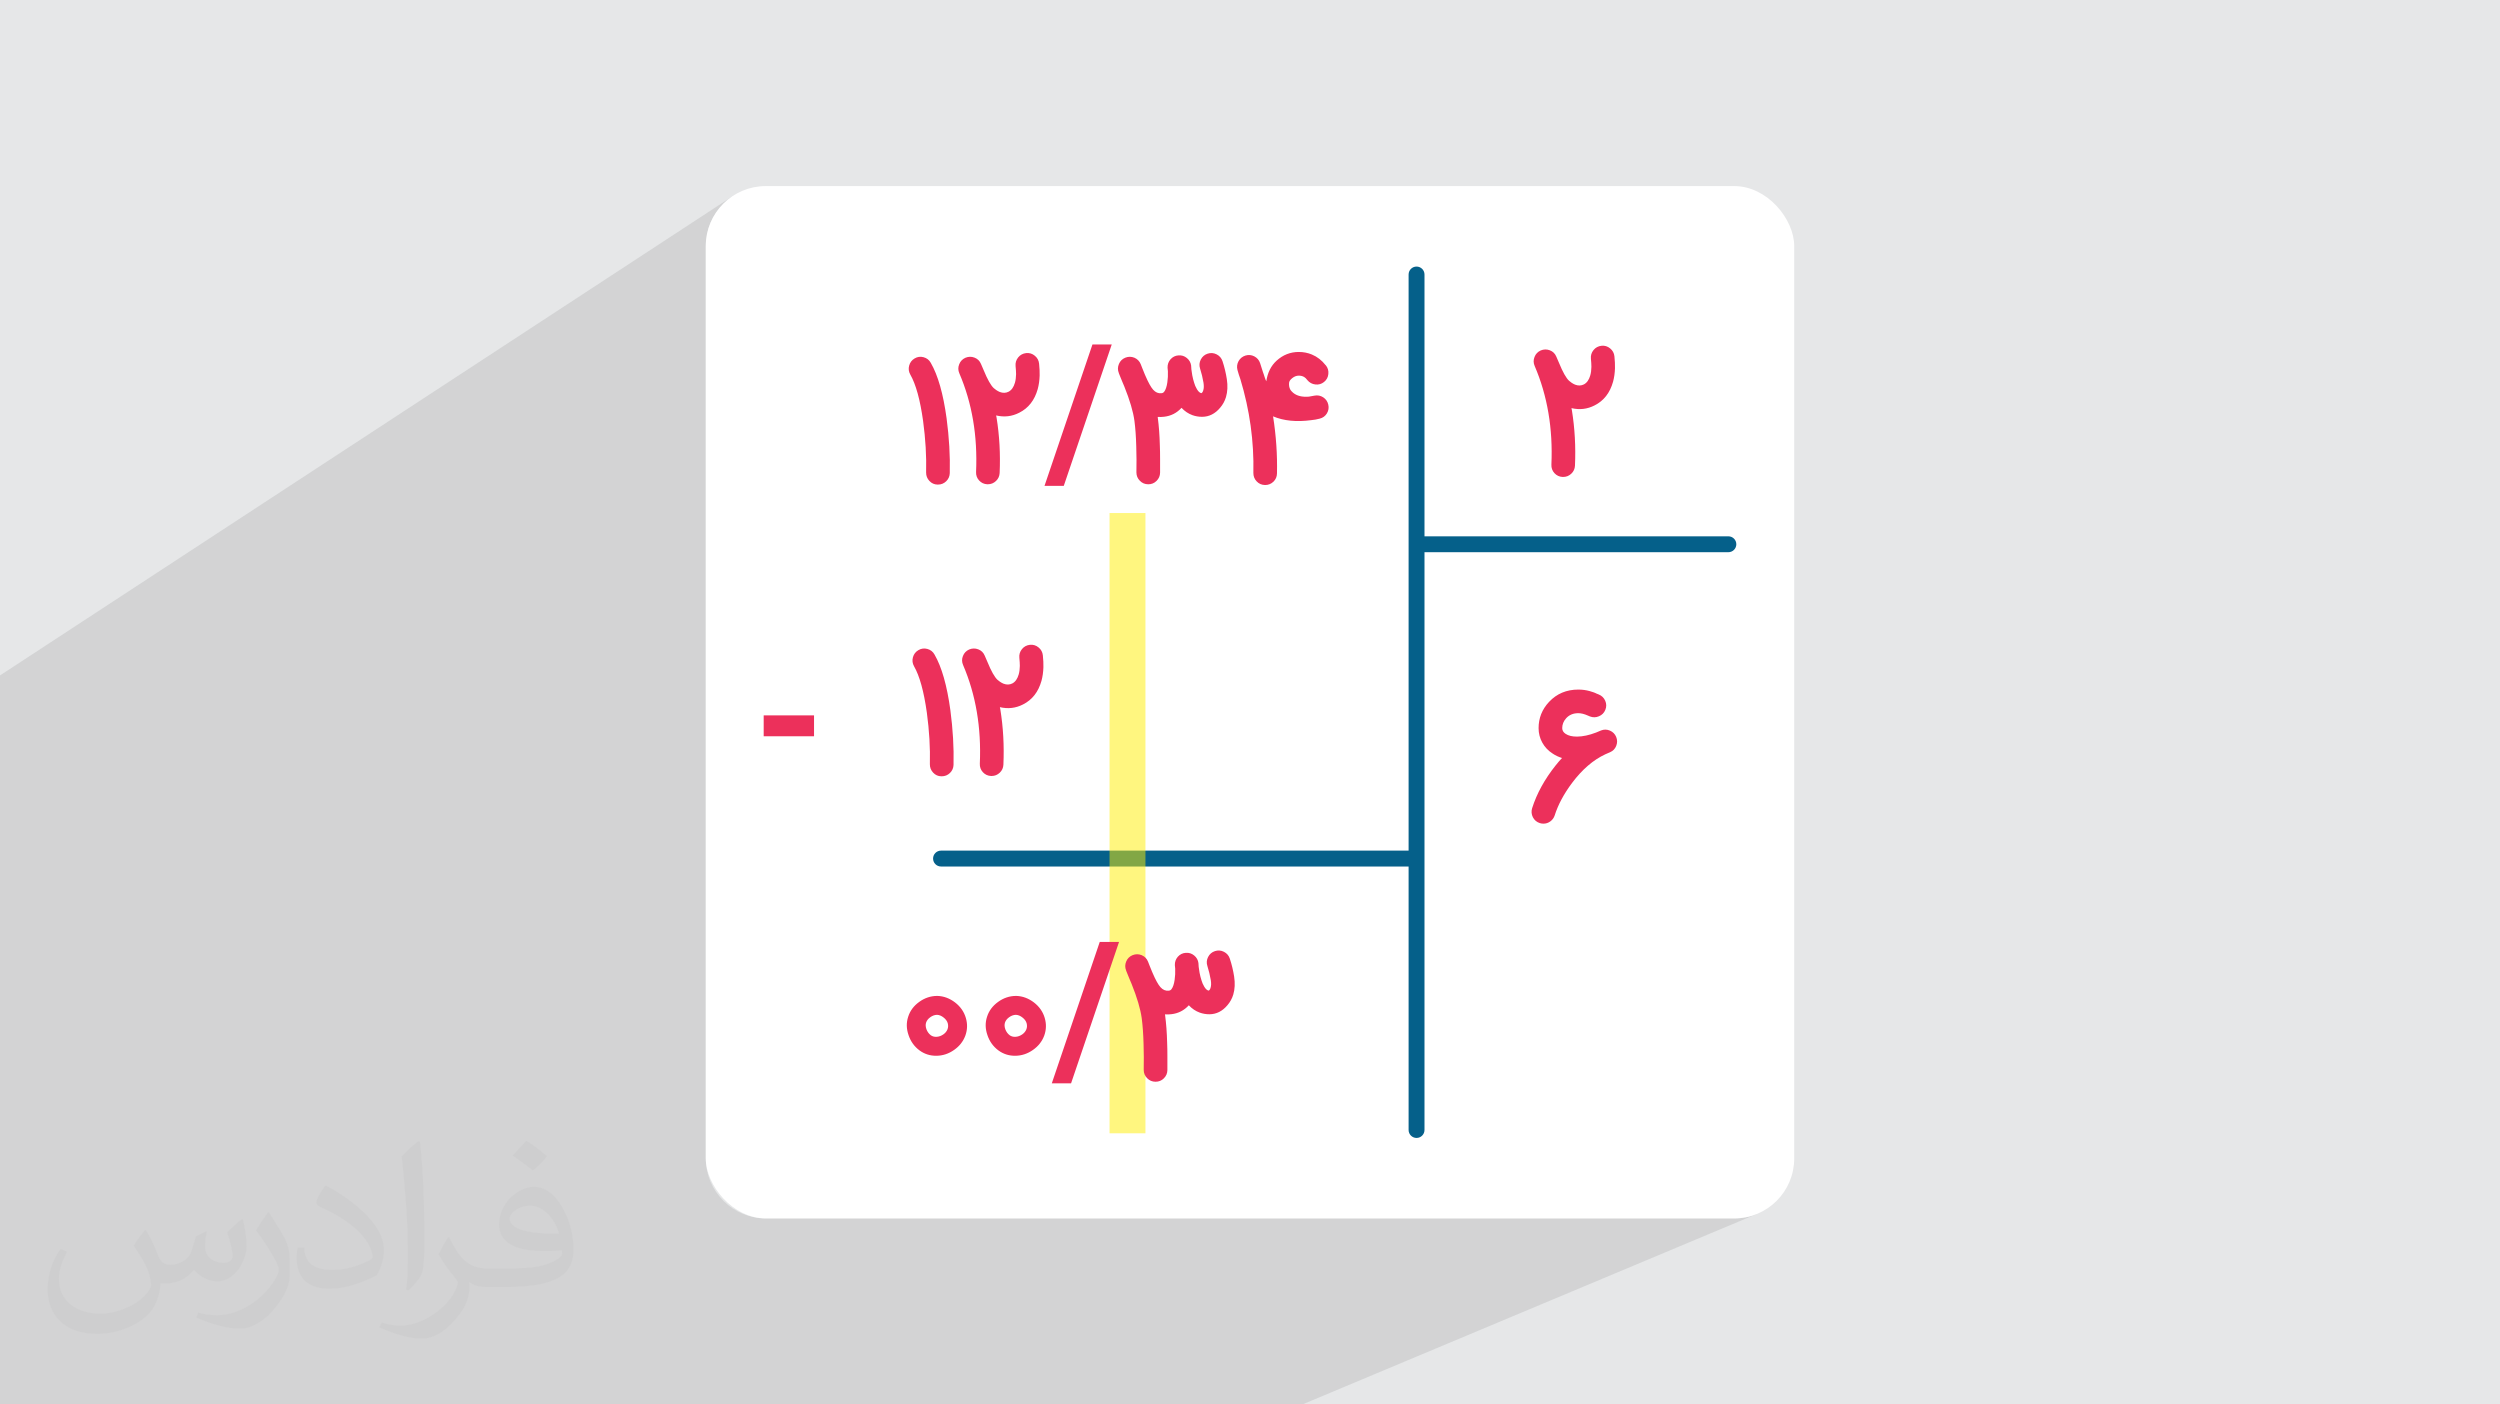
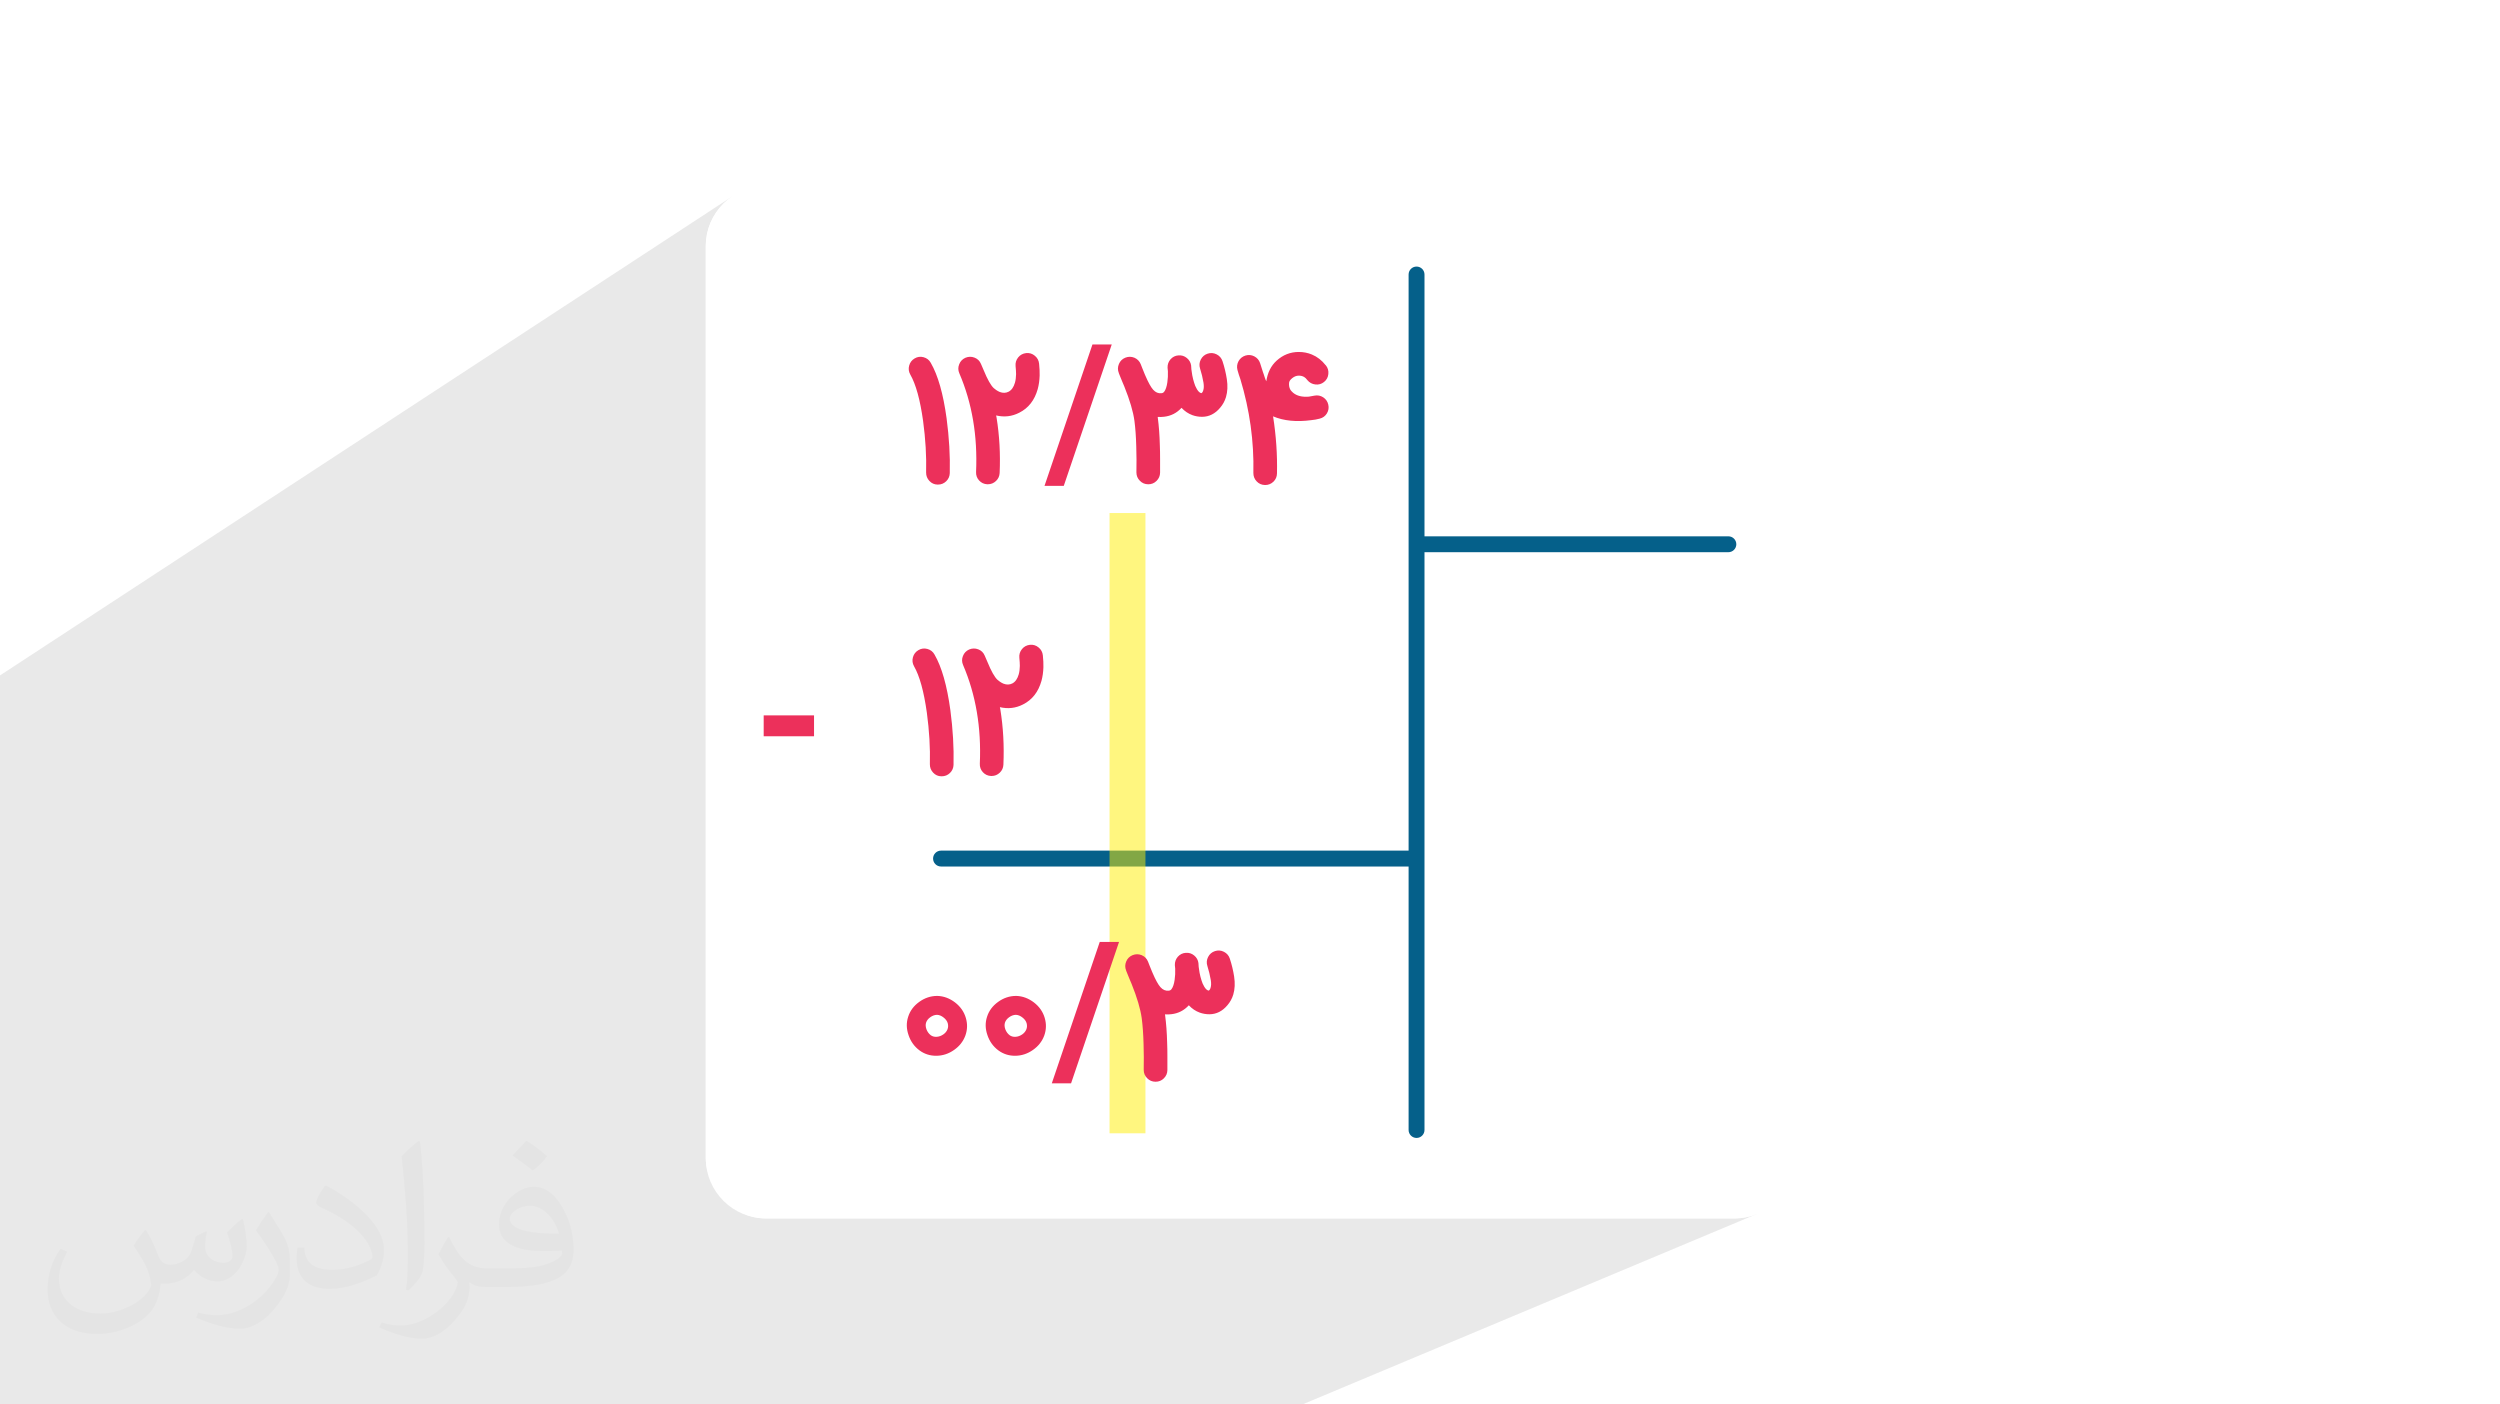
<svg xmlns="http://www.w3.org/2000/svg" xml:space="preserve" width="94.192mm" height="52.917mm" version="1.0" style="shape-rendering:geometricPrecision; text-rendering:geometricPrecision; image-rendering:optimizeQuality; fill-rule:evenodd; clip-rule:evenodd" viewBox="0 0 9404.92 5283.66">
  <defs>
    <style type="text/css">
   
    .fil2 {fill:white}
    .fil4 {fill:#05608A;fill-rule:nonzero}
    .fil6 {fill:#EC305B;fill-rule:nonzero}
    .fil3 {fill:#373435;fill-opacity:0.031}
    .fil1 {fill:#2B2A29;fill-opacity:0.102}
    .fil5 {fill:#FFED00;fill-opacity:0.502}
    .fil0 {fill:#E6E7E8}
   
  </style>
  </defs>
  <g id="Layer_x0020_1">
-     <polygon class="fil0" points="-0,0 9404.92,0 9404.92,5283.66 -0,5283.66 " />
    <polygon class="fil1" points="4899.09,5283.66 -0,5283.66 -0,2540.92 2754.85,738.72 2737.47,751.75 2721.41,766.34 2706.82,782.4 2693.79,799.78 2682.46,818.39 2672.92,838.11 2665.3,858.83 2659.71,880.42 2656.28,902.76 2655.11,925.76 2655.11,4357.91 2656.28,4380.91 2659.71,4403.25 2665.3,4424.84 2672.92,4445.56 2682.46,4465.28 2693.79,4483.89 2706.82,4501.28 2721.41,4517.33 2737.47,4531.92 2754.85,4544.95 2773.46,4556.28 2793.18,4565.82 2813.9,4573.44 2835.49,4579.03 2857.83,4582.46 2880.83,4583.63 6524.08,4583.63 6547.08,4582.46 6569.42,4579.03 6591.01,4573.44 6611.73,4565.82 " />
    <rect class="fil2" x="2655.11" y="700.04" width="4094.69" height="3883.59" rx="225.72" ry="225.72" />
    <path class="fil3" d="M548.54 4627.69c17.95,27.21 29.6,53.36 40.96,82.43 8.45,16.91 12.93,48.09 52.57,48.09 11.61,0 28.28,-3.42 43.06,-11.61 16.63,-8.73 29.32,-21.94 35.94,-42l15.85 -53.36 38.57 -19.02 2.64 2.64c-5.27,20.09 -6.59,39.36 -6.59,54.43 0,44.63 38.57,61.56 69.22,61.56 17.95,0 34.09,-8.73 34.09,-25.11 0,-21.13 -8.98,-57.06 -20.62,-89.29 17.95,-17.95 35.94,-35.94 56.53,-50.47l3.17 1.6c8.98,38.04 14,75.56 14,100.66 0,24.57 -10.83,51.79 -19.81,69.49 -18.49,34.87 -51.25,62.62 -90.87,62.62 -30.1,0 -63.65,-15.07 -86.66,-43.06l-1.32 0c-21.66,26.96 -55.22,51.25 -108.86,51.25l-16.63 0c-2.64,35.41 -10.29,60.49 -21.94,82.95 -31.95,62.34 -126.81,106.47 -216.1,106.47 -124.17,0 -186.51,-71.59 -186.51,-166.96 0,-58.91 19.27,-113.6 48.88,-152.42l24.29 10.04c-18.49,35.41 -30.91,68.68 -30.91,101.45 0,89.29 72.66,131.83 156.4,131.83 77.68,0 173.83,-49.41 191.28,-106.72 -6.59,-62.62 -30.1,-91.93 -66.04,-148.99 10.83,-19.02 24.83,-38.04 42.28,-58.38l3.17 0 0 0 0 0 -0.02 -0.09zm1432.13 -336.04c26.15,16.39 51.79,35.66 76.87,57.85 -14,19.81 -31.45,37.79 -53.11,53.64 -25.11,-20.34 -50.19,-37.79 -75.84,-56.27 17.42,-19.55 34.62,-38.29 52.04,-55.22l0 0 0 0 0 0 0 0 0 0 0.03 0zm13.47 244.11c-42.28,0 -76.87,27.75 -76.87,48.34 0,44.13 84.53,57.85 185.72,57.31 -12.68,-51.79 -57.06,-105.68 -108.86,-105.68l0.01 0.03zm-94.86 236.19c54.96,0 103.04,-1.6 139.74,-10.83 40.96,-10.29 75.56,-30.91 75.56,-45.17 0,-3.7 0,-8.19 -1.32,-11.89 -22.98,2.11 -49.41,2.11 -72.38,2.11 -74.49,0 -131.55,-16.91 -154.02,-58.66 -5.55,-11.61 -9.51,-24.57 -9.51,-39.36 0,-40.43 17.42,-79.79 48.09,-107 25.61,-22.45 53.89,-36.44 82.67,-36.44 52.04,0 93.51,41.75 122.57,107.54 15.85,35.94 26.68,77.4 26.68,129.72 0,34.87 -9.51,64.19 -31.17,85.85 -40.43,39.11 -114.92,53.89 -229.04,53.89l-51.79 0 0 0 -13.47 0c-28.28,0 -48.62,-5.02 -64.72,-17.42l-2.64 0c0.79,6.59 1.32,12.93 1.32,19.02 0,25.61 -8.45,58.38 -25.61,84.53 -50.72,75.3 -105.68,108.04 -153.24,108.04 -48.09,0 -107,-18.49 -160.11,-42.54l9.51 -18.49c17.17,7.13 40.96,11.89 73.7,11.89 85.85,0 198.66,-82.43 212.66,-163 -3.17,-6.59 -8.98,-15.32 -17.17,-24.57 -25.11,-29.85 -40.96,-54.68 -55.75,-80.83 12.68,-25.11 24.29,-45.17 35.13,-63.4l4.49 -0.53c36.72,74.77 69.99,117.55 144.23,117.55l11.61 0 0 0 53.89 0 0 0 0 0 0 0 0 0 0 0 0.09 0.01zm-371.98 79c6.34,-34.34 6.87,-72.91 6.87,-108.86l0 -53.36c0,-99.6 -12.68,-244.36 -22.98,-338.68 17.95,-19.27 43.06,-42 62.87,-57.31l5.81 1.6c13.47,118.62 16.63,256 16.63,383.06 0,33.3 -1.32,65.79 -4.49,89.55 -1.85,30.1 -19.27,52.83 -56.53,87.7l-8.19 -3.7zm-382.8 -157.19c1.85,46.77 24.83,83.49 105.15,83.49 49.93,0 92.19,-12.93 138.96,-35.13 8.45,-3.7 12.93,-8.73 12.93,-12.93 0,-29.32 -22.45,-68.15 -60.23,-103.55 -36.72,-33.3 -85.34,-62.62 -130.76,-82.18 -15.6,-6.59 -20.62,-13.47 -20.62,-20.09 0,-13.47 17.95,-41.75 32.77,-62.09l5.02 -0.53c52.04,27.21 110.17,67.64 153.24,112.53 39.11,41.47 63.4,83.49 63.4,129.19 0,33.81 -10.29,65.51 -26.96,95.11 -57.06,28.79 -117.83,50.72 -178.06,50.72 -73.17,0 -123.1,-34.34 -123.1,-114.92 0,-8.73 0,-22.19 3.17,-39.64l25.11 0 0 0 0 0 0 0 0 0 0 0 -0.02 0zm-132.37 -132.9l45.45 73.45c16.63,27.21 32.23,56.81 32.23,103.55l0 59.7c0,48.34 -30.91,100.13 -80.83,151.38 -39.11,34.62 -73.7,49.41 -105.68,49.41 -47.55,0 -101.98,-14.79 -164.85,-41.75l7.13 -18.49c19.81,5.27 42.79,9.77 71.06,9.77 90.36,-0.53 182.8,-66.57 225.08,-147.15 5.02,-9.26 6.87,-17.95 6.87,-24.04 0,-9.26 -5.02,-19.55 -8.98,-28.79 -22.98,-43.31 -48.62,-82.95 -76.87,-119.68 14.79,-23.25 29.6,-45.7 45.7,-67.9l3.7 0.53 0 0 0 0 0 0 0 0 0 0 -0.02 0.01z" />
    <g id="_2799145574080">
      <path class="fil4" d="M5299.11 1032.68c0,-16.51 13.38,-29.89 29.89,-29.89 16.51,0 29.89,13.39 29.89,29.89l0 3218.32c0,16.51 -13.39,29.89 -29.89,29.89 -16.51,0 -29.89,-13.39 -29.89,-29.89l0 -3218.32z" />
      <path class="fil4" d="M6502.08 2017.57c16.51,0 29.89,13.4 29.89,29.89 0,16.51 -13.39,29.9 -29.89,29.9l-1159.03 0c-16.51,0 -29.89,-13.39 -29.89,-29.9 0,-16.5 13.39,-29.89 29.89,-29.89l1159.03 0z" />
      <path class="fil4" d="M5323.38 3200c16.51,0 29.89,13.4 29.89,29.89 0,16.51 -13.39,29.89 -29.89,29.89l-1783.28 0c-16.51,0 -29.89,-13.38 -29.89,-29.89 0,-16.5 13.39,-29.89 29.89,-29.89l1783.28 0z" />
      <polygon class="fil5" points="4174.08,1929.97 4309.15,1929.97 4309.15,4263.42 4174.08,4263.42 " />
      <path class="fil6" d="M3527.21 1822.97c-12.18,-0.12 -22.52,-4.71 -30.9,-13.79 -8.39,-8.96 -12.4,-19.53 -12.29,-31.7 1.62,-61.35 -2.18,-126.02 -11.37,-193.92 -11.13,-79.95 -27.22,-138.07 -48.24,-174.73 -5.98,-10.56 -7.36,-21.71 -4.14,-33.54 3.22,-11.83 10.1,-20.79 20.68,-26.99 10.57,-6.21 21.72,-7.71 33.54,-4.49 11.95,3.23 21.02,10.23 27,21.03 27.12,46.87 46.99,116.59 59.62,209.18 9.54,71.92 13.56,140.5 11.95,205.86 -0.35,11.95 -4.82,22.18 -13.44,30.56 -8.62,8.38 -18.96,12.52 -31.25,12.52l-1.15 0zm187.02 -1.15c-12.4,-0.58 -22.64,-5.4 -30.9,-14.37 -8.16,-8.96 -11.94,-19.75 -11.37,-32.04 5.98,-135.44 -14.93,-259.17 -62.95,-371.05 -4.93,-11.14 -5.16,-22.52 -0.57,-33.89 4.36,-11.37 12.18,-19.53 23.43,-24.58 11.37,-4.71 22.75,-4.94 34.12,-0.57 11.37,4.36 19.53,12.16 24.24,23.42l5.16 11.95 5.06 11.71c14.36,35.16 27.11,57.67 38.02,67.67 2.99,2.64 6.09,5.05 9.31,7.24 4.36,2.99 8.84,5.39 13.2,7.23 11.95,4.59 23.1,4.25 33.21,-0.92 11.25,-5.86 19.18,-17.11 24,-33.89 2.64,-9.19 4.02,-19.87 4.25,-32.05 0,-8.85 -0.69,-18.95 -1.84,-30.55 -1.15,-12.17 2.07,-23.09 9.88,-32.74 7.58,-9.31 17.58,-14.7 29.98,-16.09 12.17,-1.26 22.98,2.07 32.39,9.89 9.54,7.7 14.93,17.69 16.21,29.86 1.72,16.66 2.41,31.47 2.07,44.69 -0.58,18.38 -2.99,35.38 -7.24,51 -11.72,41.93 -34.93,71.57 -69.5,88.91 -27.34,14.02 -56.28,17.46 -86.96,10.22l1.61 8.16c10.91,67.32 14.82,136.82 11.6,208.5 -0.57,11.82 -5.17,21.83 -13.78,29.98 -8.63,8.15 -18.72,12.29 -30.56,12.29l-2.07 0zm287.65 5.97l-72.49 0 180.36 -531.87 72.59 0 -180.46 531.87zm317.74 -5.97c-12.41,0 -22.98,-4.36 -31.47,-13.22 -8.63,-8.61 -12.99,-19.06 -12.99,-31.47l0.35 -48.48c-0.23,-18.03 -0.46,-34.35 -0.92,-48.83 -0.92,-36.41 -3.22,-68.69 -6.89,-96.83 -4.71,-34.81 -17.46,-77.77 -38.02,-128.89l-7.47 -17.68 -7.24 -17.69 -5.39 -13.44 -0.58 -1.84c-4.59,-11.37 -4.48,-22.75 0.34,-34.12 4.71,-11.26 12.76,-19.07 23.9,-23.66 11.37,-4.59 22.86,-4.59 34.23,0 11.13,4.82 19.18,12.86 23.89,24.23l0.68 1.84c1.73,4.36 3.68,9.2 5.64,14.36l5.39 13.22 2.99 7.46 3 6.9c10.79,25.15 20.45,42.5 28.83,52.15 9.2,10.33 19.65,14.82 31.47,13.44 4.14,-0.35 7.59,-2.19 10.11,-5.4 5.63,-7.12 9.65,-19.06 12.06,-35.61 1.96,-13.44 2.64,-27.35 2.07,-41.71 -0.46,-3.32 -0.69,-6.54 -0.92,-9.54l-0.34 -3.9c-0.35,-11.94 3.32,-22.52 11.13,-31.47 8.05,-8.96 17.93,-13.9 29.65,-14.7 12.06,-1.04 22.63,2.3 31.82,9.88 9.31,7.58 14.7,17.34 16.19,29.06 0,0.58 0,1.39 0,2.19 0.13,0.81 0.24,1.61 0.24,2.65 0.23,2.76 0.46,5.74 0.57,8.73 0.81,7.59 1.96,15.05 3.33,22.41 2.07,10.44 4.36,19.87 7.23,28.49 1.39,4.25 2.77,8.16 4.14,11.71 2.07,4.59 4.13,8.73 6.32,12.29 5.4,8.97 11.02,13.9 16.77,14.71 1.26,-0.69 2.41,-1.73 3.55,-3.33 1.5,-1.95 2.53,-4.36 3.32,-7.23 2.43,-7.36 2.77,-16.88 0.93,-28.73 -3,-18.15 -7.36,-35.96 -12.87,-53.3 -3.79,-11.6 -2.87,-22.98 2.64,-33.89 5.64,-11.02 14.25,-18.38 25.86,-22.18 11.6,-3.78 22.86,-2.87 33.77,2.65 11.02,5.63 18.38,14.25 22.18,25.85 7.23,21.94 12.63,44.45 16.19,67.43 3.79,24.7 2.77,47.22 -3.22,67.43 -4.59,15.17 -11.94,28.5 -21.94,40.1 -18.95,22.63 -41.59,34 -68.01,34.12 -12.63,0 -24.7,-2.07 -36.3,-6.21 -15.4,-5.62 -29.07,-14.82 -41.02,-27.57 -17.57,19.3 -39.51,30.56 -65.59,33.55 -8.04,1.03 -15.97,1.15 -24,0.57l0.34 2.99c4.13,31.01 6.78,65.6 7.7,103.96 0.69,15.4 0.92,32.63 0.92,51.58l0 51c-0.12,12.18 -4.59,22.52 -13.21,31.13 -8.51,8.62 -19.07,12.87 -31.36,12.87zm439.06 2.75c-12.41,-0.23 -22.88,-4.81 -31.25,-13.78 -8.39,-8.85 -12.41,-19.42 -12.29,-31.82 2.65,-118.67 -13.67,-236.18 -48.83,-352.44 -4.02,-10.91 -7.69,-22.52 -11.02,-34.69 -2.99,-11.61 -1.61,-22.75 4.13,-33.32 5.86,-10.34 14.48,-17.34 26.08,-21.02 11.37,-3.33 22.4,-2.42 32.97,2.99 10.79,5.62 18.14,14.13 21.94,25.5 3.79,11.26 7.35,22.4 10.68,33.54 0.8,2.19 1.84,5.17 3.1,8.74l3 9.31c2.53,7.92 4.71,13.56 6.55,16.77 4.82,-32.63 17.8,-58.48 38.93,-77.66 24.01,-21.71 51.81,-32.62 83.29,-32.62 17.46,0 33.77,3.22 49.16,9.53 20.23,8.39 37.57,21.96 52.16,40.56l0.57 0.23c7.59,9.65 10.69,20.45 9.31,32.73 -1.15,12.18 -6.54,22.18 -16.2,29.87 -9.54,7.7 -20.45,10.8 -32.62,9.31 -12.18,-1.38 -22.17,-6.78 -29.98,-16.2l-0.92 -1.15c-3.55,-4.82 -7.35,-8.39 -11.37,-10.8 -5.74,-3.32 -12.41,-5.05 -20.1,-5.05 -8.74,0 -17,3.22 -24.81,9.54 -7.35,5.86 -11.26,11.72 -11.72,17.69 -0.8,9.65 0.69,17.92 4.48,24.93 1.38,2.52 3.22,4.93 5.4,7.12l5.39 5.17c14.02,11.71 33.66,16.65 59.04,14.59 6.79,-0.92 13.91,-2.3 21.26,-3.79 11.83,-2.3 22.75,-0.12 32.74,6.2 10.1,6.67 16.54,15.85 19.18,27.57 2.77,11.6 1.04,22.64 -5.16,32.97 -6.21,10.22 -15.17,16.77 -27,19.76 -10.56,2.88 -21.37,4.7 -32.28,5.74 -55.37,7.35 -103.15,2.65 -143.25,-14.36 11.37,72.14 16.32,143.71 14.71,214.81 -0.23,12.18 -4.59,22.52 -13.21,30.9 -8.85,8.39 -19.18,12.63 -31.12,12.63l-0.92 0z" />
      <path class="fil6" d="M3541.34 2920.4c-12.18,-0.11 -22.52,-4.71 -30.9,-13.78 -8.39,-8.97 -12.41,-19.53 -12.29,-31.71 1.61,-61.34 -2.19,-126.02 -11.37,-193.91 -11.14,-79.96 -27.23,-138.08 -48.25,-174.73 -5.97,-10.57 -7.35,-21.72 -4.13,-33.54 3.22,-11.84 10.1,-20.8 20.68,-27 10.56,-6.2 21.71,-7.7 33.54,-4.48 11.95,3.22 21.02,10.22 26.99,21.03 27.12,46.86 46.99,116.59 59.63,209.18 9.53,71.91 13.55,140.49 11.95,205.85 -0.35,11.95 -4.83,22.18 -13.44,30.56 -8.63,8.39 -18.96,12.52 -31.25,12.52l-1.15 0zm187.02 -1.15c-12.41,-0.58 -22.64,-5.4 -30.9,-14.36 -8.16,-8.97 -11.94,-19.76 -11.37,-32.05 5.97,-135.43 -14.94,-259.16 -62.95,-371.05 -4.93,-11.14 -5.17,-22.52 -0.57,-33.89 4.36,-11.37 12.18,-19.53 23.42,-24.58 11.37,-4.7 22.75,-4.94 34.12,-0.57 11.37,4.36 19.53,12.17 24.24,23.42l5.17 11.95 5.05 11.71c14.36,35.16 27.11,57.67 38.03,67.67 2.99,2.64 6.08,5.05 9.3,7.24 4.36,2.99 8.85,5.4 13.21,7.24 11.95,4.59 23.1,4.24 33.2,-0.92 11.25,-5.86 19.18,-17.12 24.01,-33.89 2.64,-9.2 4.02,-19.88 4.24,-32.05 0,-8.86 -0.69,-18.95 -1.84,-30.56 -1.15,-12.17 2.07,-23.09 9.89,-32.73 7.58,-9.31 17.57,-14.71 29.98,-16.09 12.17,-1.27 22.97,2.07 32.39,9.88 9.53,7.7 14.93,17.69 16.2,29.87 1.72,16.65 2.42,31.47 2.07,44.68 -0.58,18.38 -2.99,35.38 -7.23,51 -11.73,41.94 -34.93,71.57 -69.51,88.92 -27.33,14.02 -56.28,17.45 -86.96,10.22l1.62 8.16c10.9,67.31 14.82,136.81 11.6,208.49 -0.57,11.83 -5.17,21.83 -13.79,29.98 -8.62,8.16 -18.72,12.29 -30.55,12.29l-2.07 0z" />
      <polygon class="fil6" points="3062.37,2769.81 2872.95,2769.81 2872.95,2691.23 3062.37,2691.23 " />
-       <path class="fil6" d="M5878.62 1794.28c-12.4,-0.58 -22.63,-5.39 -30.9,-14.36 -8.16,-8.97 -11.94,-19.76 -11.37,-32.05 5.98,-135.43 -14.93,-259.16 -62.95,-371.04 -4.93,-11.15 -5.16,-22.53 -0.57,-33.9 4.36,-11.37 12.18,-19.52 23.43,-24.58 11.37,-4.7 22.75,-4.94 34.12,-0.57 11.37,4.36 19.53,12.17 24.24,23.43l5.16 11.94 5.06 11.72c14.36,35.15 27.11,57.66 38.02,67.66 2.99,2.65 6.09,5.06 9.31,7.24 4.36,2.99 8.84,5.4 13.2,7.24 11.95,4.59 23.1,4.25 33.21,-0.92 11.25,-5.86 19.18,-17.12 24,-33.89 2.64,-9.2 4.02,-19.87 4.25,-32.05 0,-8.85 -0.69,-18.95 -1.84,-30.56 -1.15,-12.17 2.07,-23.09 9.88,-32.73 7.58,-9.31 17.58,-14.7 29.98,-16.09 12.17,-1.26 22.98,2.07 32.39,9.89 9.54,7.69 14.94,17.68 16.21,29.86 1.72,16.65 2.41,31.47 2.07,44.68 -0.58,18.38 -2.99,35.39 -7.24,51 -11.72,41.94 -34.93,71.57 -69.5,88.92 -27.34,14.02 -56.28,17.46 -86.96,10.22l1.61 8.16c10.91,67.32 14.82,136.82 11.6,208.49 -0.57,11.83 -5.17,21.83 -13.78,29.98 -8.63,8.16 -18.72,12.29 -30.56,12.29l-2.07 0z" />
-       <path class="fil6" d="M5806.36 3098.57c-4.59,0 -9.08,-0.69 -13.56,-2.07 -11.71,-3.79 -20.44,-11.14 -26.07,-21.94 -5.51,-10.91 -6.55,-22.29 -2.99,-33.89 17.57,-55.49 47.1,-109.24 88.46,-161.17 7.8,-9.77 15.74,-19.07 24,-27.92 -12.63,-3.9 -24.12,-9.31 -34.46,-16.2 -17.23,-10.91 -30.44,-24.81 -39.64,-41.59 -9.31,-16.77 -14.01,-35.04 -14.01,-54.57 0,-37.79 13.09,-70.76 39.51,-98.9 28.96,-30.79 65.6,-46.18 109.93,-46.18 15.06,0 29.31,1.95 42.86,5.74 5.28,1.38 10.56,3.11 15.97,5.05l6.55 2.76 2.99 1.5 2.99 1.15c2.65,1.04 4.48,1.72 5.4,2.19 11.37,4.58 19.64,12.52 24.57,23.89 4.83,11.25 4.94,22.52 0.36,33.89 -4.6,11.37 -12.64,19.53 -24.01,24.23 -11.14,4.82 -22.52,5.05 -33.89,0.69l-7.82 -3.32c-13.55,-5.98 -25.49,-8.97 -35.96,-8.97 -19.18,0 -34.46,6.43 -46.06,19.42 -9.65,10.79 -14.47,23.09 -14.47,36.86 0,8.85 4.36,15.98 12.97,21.6 10.57,7.01 24.94,10.33 43.08,10.22 21.37,-0.23 45.14,-5.28 71.33,-15.28 6.21,-2.87 12.41,-5.4 18.61,-7.81 11.37,-4.48 22.52,-4.25 33.55,0.57 11.02,4.82 18.84,12.64 23.42,23.66 4.6,11.14 4.6,22.41 0.23,33.55 -4.36,11.25 -12.05,19.18 -23.09,24 -5.97,2.77 -11.94,5.4 -17.91,7.82 -45.38,21.13 -87.08,56.97 -124.99,107.52 -31.01,41.36 -52.84,82.25 -65.6,122.57 -2.99,9.19 -8.5,16.65 -16.53,22.52 -7.81,5.62 -16.31,8.38 -25.73,8.38z" />
      <path class="fil6" d="M3524.91 3817.73c-8.61,0.12 -16.99,3.22 -25.15,8.97 -8.05,5.74 -13.33,12.63 -15.86,20.33 -2.42,7.58 -1.96,16.09 1.5,25.5 3.55,9.19 8.96,16.54 16.08,21.94 6.2,4.6 13.79,6.56 22.52,5.98 8.85,-0.57 17.12,-3.67 24.92,-9.08 7.36,-5.17 12.52,-11.49 15.52,-19.07 2.87,-7.47 3.1,-15.17 0.92,-23.09 -2.42,-8.05 -7.58,-15.17 -15.63,-21.37 -7.93,-6.32 -16.2,-9.77 -24.81,-10.11zm-3.32 154.05c-23.32,0 -44.11,-6.77 -62.28,-20.1 -19.64,-14.59 -33.42,-33.78 -41.35,-57.55 -8.28,-23.78 -8.73,-46.75 -1.49,-68.93 7.12,-22.63 21.02,-41.24 41.58,-56.06 20.45,-14.82 42.74,-22.29 66.86,-22.53l1.84 0c23.78,0.81 45.84,9.09 66.17,24.59 20.22,15.62 33.66,34.92 40.44,57.89 6.77,22.52 6.2,44.81 -1.73,66.86 -8.05,21.72 -22.06,39.63 -42.04,53.65 -20.68,14.7 -43.42,22.17 -68.01,22.17zm300.05 -154.05c-8.61,0.12 -16.99,3.22 -25.15,8.97 -8.05,5.74 -13.33,12.63 -15.86,20.33 -2.42,7.58 -1.96,16.09 1.5,25.5 3.55,9.19 8.95,16.54 16.08,21.94 6.2,4.6 13.79,6.56 22.52,5.98 8.85,-0.57 17.12,-3.67 24.92,-9.08 7.36,-5.17 12.52,-11.49 15.52,-19.07 2.87,-7.47 3.1,-15.17 0.92,-23.09 -2.42,-8.05 -7.58,-15.17 -15.63,-21.37 -7.93,-6.32 -16.2,-9.77 -24.81,-10.11zm-3.32 154.05c-23.32,0 -44.11,-6.77 -62.28,-20.1 -19.64,-14.59 -33.42,-33.78 -41.35,-57.55 -8.28,-23.78 -8.73,-46.75 -1.5,-68.93 7.13,-22.63 21.03,-41.24 41.59,-56.06 20.45,-14.82 42.74,-22.29 66.86,-22.53l1.84 0c23.78,0.81 45.84,9.09 66.17,24.59 20.22,15.62 33.66,34.92 40.44,57.89 6.77,22.52 6.2,44.81 -1.73,66.86 -8.05,21.72 -22.06,39.63 -42.04,53.65 -20.68,14.7 -43.42,22.17 -68.01,22.17zm211.02 103.62l-72.48 0 180.35 -531.87 72.6 0 -180.47 531.87zm317.74 -5.97c-12.4,0 -22.98,-4.36 -31.47,-13.22 -8.62,-8.61 -12.98,-19.06 -12.98,-31.47l0.34 -48.48c-0.23,-18.03 -0.46,-34.35 -0.91,-48.83 -0.93,-36.41 -3.23,-68.69 -6.9,-96.83 -4.71,-34.81 -17.46,-77.77 -38.02,-128.89l-7.47 -17.68 -7.24 -17.69 -5.39 -13.44 -0.58 -1.84c-4.59,-11.37 -4.48,-22.75 0.34,-34.12 4.71,-11.26 12.76,-19.07 23.9,-23.66 11.37,-4.59 22.86,-4.59 34.23,0 11.14,4.82 19.18,12.86 23.89,24.23l0.69 1.84c1.72,4.36 3.67,9.2 5.63,14.36l5.39 13.22 3 7.46 2.99 6.9c10.79,25.15 20.45,42.51 28.84,52.15 9.19,10.33 19.64,14.82 31.47,13.44 4.13,-0.34 7.58,-2.19 10.1,-5.4 5.63,-7.12 9.65,-19.06 12.06,-35.61 1.96,-13.44 2.65,-27.35 2.08,-41.71 -0.47,-3.32 -0.7,-6.54 -0.93,-9.53l-0.34 -3.91c-0.35,-11.94 3.33,-22.52 11.13,-31.47 8.05,-8.96 17.93,-13.9 29.65,-14.7 12.06,-1.04 22.64,2.3 31.82,9.88 9.31,7.58 14.7,17.34 16.2,29.06 0,0.58 0,1.39 0,2.19 0.12,0.81 0.23,1.61 0.23,2.65 0.23,2.76 0.46,5.74 0.57,8.73 0.81,7.59 1.96,15.05 3.33,22.41 2.07,10.44 4.37,19.87 7.24,28.49 1.38,4.25 2.76,8.16 4.13,11.71 2.07,4.59 4.13,8.73 6.32,12.29 5.4,8.97 11.02,13.9 16.77,14.71 1.26,-0.69 2.41,-1.73 3.55,-3.33 1.5,-1.95 2.54,-4.36 3.33,-7.23 2.42,-7.36 2.76,-16.88 0.92,-28.73 -3,-18.15 -7.36,-35.96 -12.86,-53.3 -3.79,-11.6 -2.88,-22.98 2.64,-33.89 5.63,-11.02 14.24,-18.38 25.85,-22.18 11.6,-3.78 22.86,-2.87 33.77,2.65 11.03,5.63 18.38,14.25 22.18,25.85 7.24,21.94 12.63,44.45 16.19,67.43 3.79,24.7 2.77,47.22 -3.22,67.43 -4.58,15.17 -11.94,28.5 -21.94,40.1 -18.95,22.63 -41.58,34 -68.01,34.12 -12.63,0 -24.69,-2.07 -36.3,-6.21 -15.4,-5.62 -29.07,-14.81 -41.02,-27.57 -17.57,19.3 -39.51,30.56 -65.59,33.55 -8.04,1.03 -15.97,1.15 -24,0.57l0.34 2.99c4.13,31.01 6.78,65.6 7.7,103.96 0.69,15.4 0.92,32.63 0.92,51.58l0 51c-0.12,12.18 -4.59,22.52 -13.21,31.13 -8.51,8.62 -19.07,12.87 -31.36,12.87z" />
    </g>
  </g>
</svg>